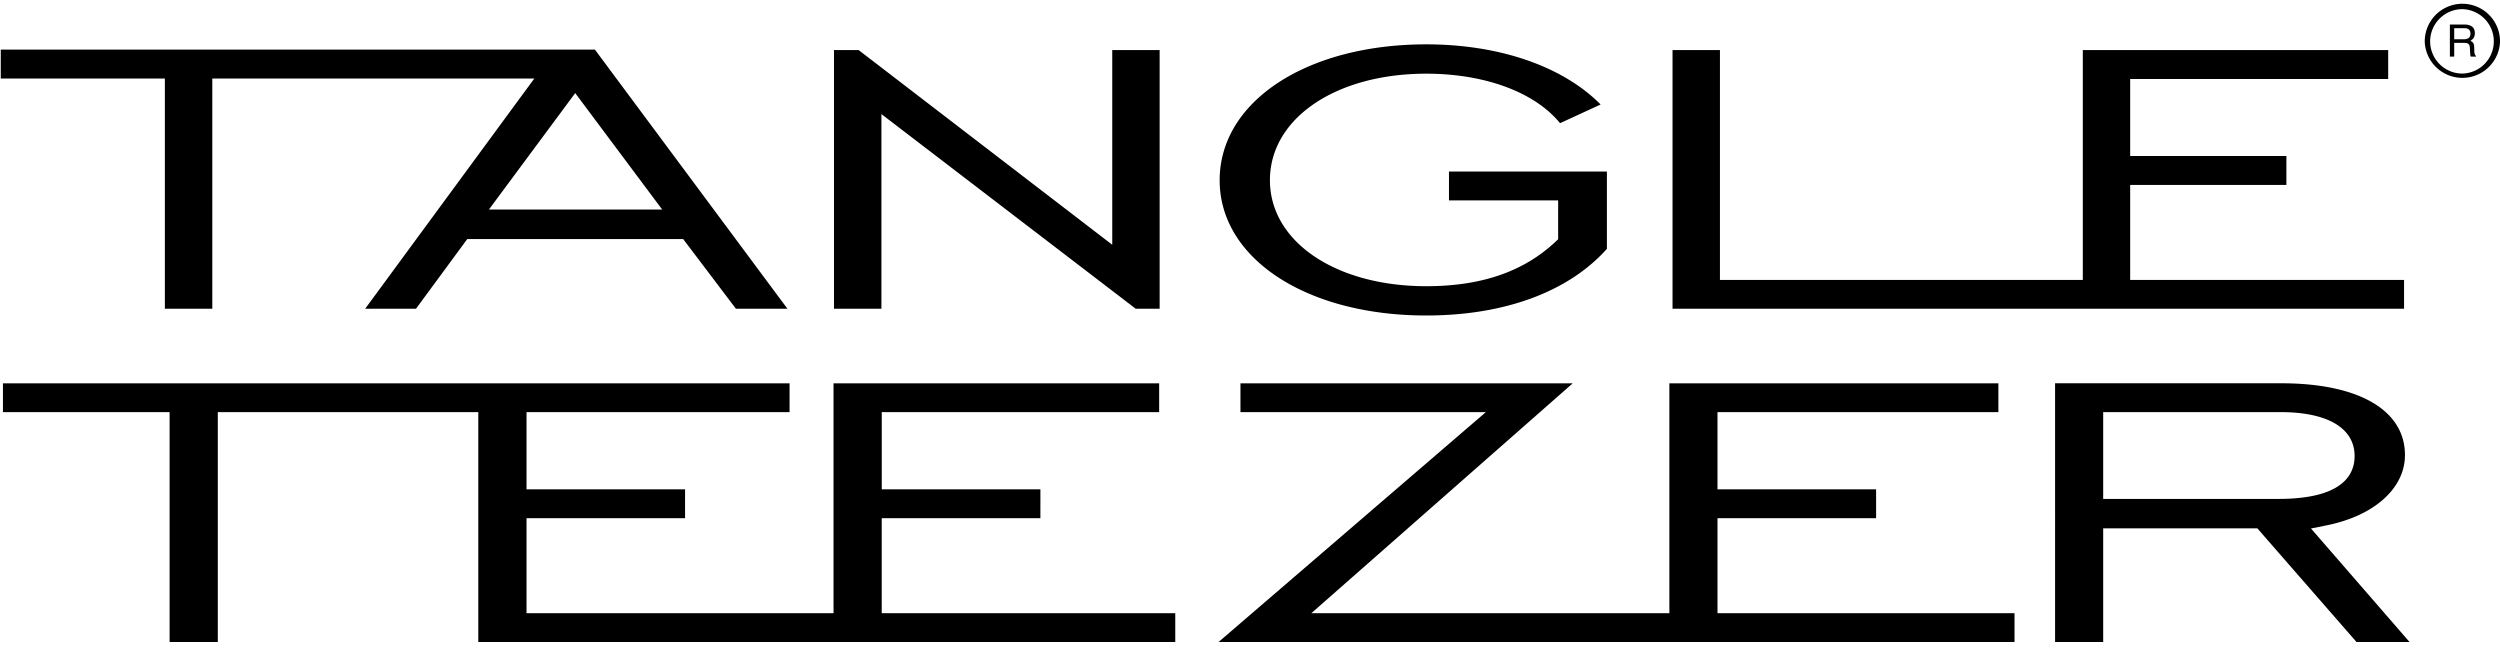
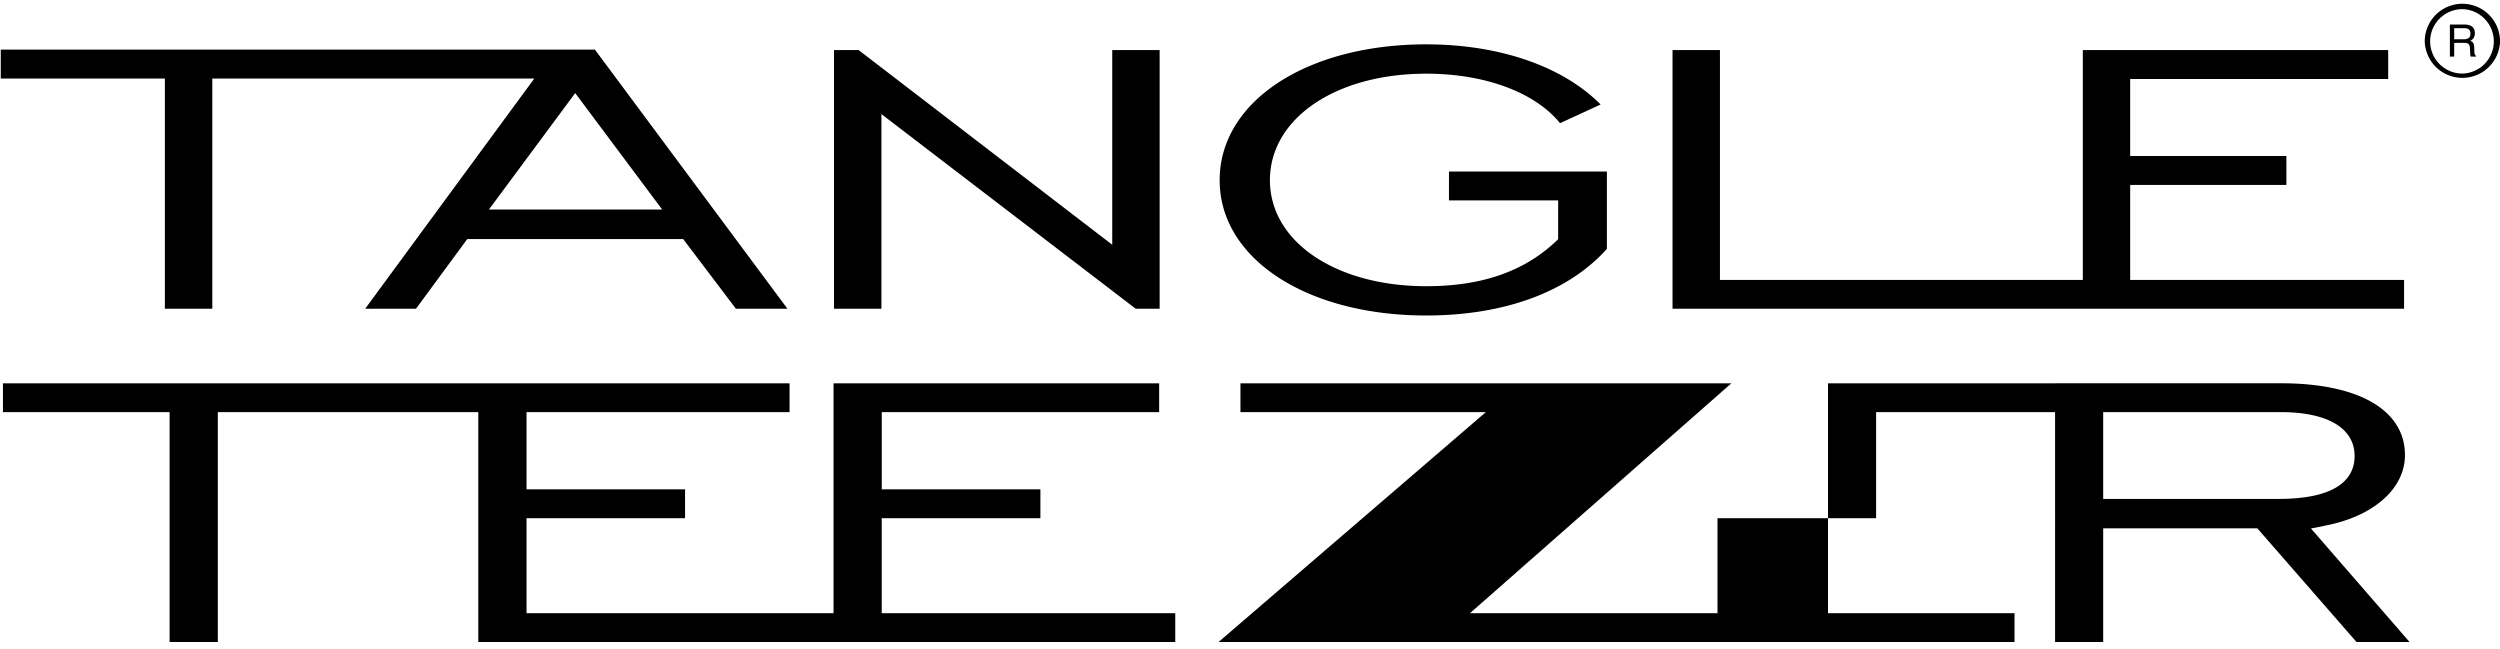
<svg xmlns="http://www.w3.org/2000/svg" viewBox="0 0 131 34">
-   <path fill="#000" fill-rule="nonzero" d="M8.639 16.179h2.486V4.115h16.873l-8.864 12.064h2.663l2.688-3.653h11.313l2.765 3.653h2.7l-10.09-13.58H.04v1.515h8.599v12.065Zm26.06-5.199h-9.08l4.522-6.102 4.558 6.102Zm11.488-5.001 13.326 10.2h1.252V2.623h-2.483v10.202L44.991 2.623h-1.29v13.556h2.486v-10.2Zm28.547 10.553c4.092 0 7.454-1.237 9.467-3.492V8.989h-8.275V10.5h5.721v2.035l-.146.139c-1.672 1.564-3.883 2.323-6.766 2.323-4.746 0-8.191-2.335-8.191-5.554 0-3.235 3.445-5.582 8.191-5.582 3.067 0 5.688.968 7.012 2.594l2.125-.98c-1.984-2.004-5.312-3.151-9.137-3.151-6.272 0-10.825 2.993-10.825 7.12-.001 4.105 4.551 7.088 10.824 7.088Zm51.239-1.863h-14.352V9.691h8.186V8.176h-8.186V4.14h13.52V2.622h-16.002v12.046H90.125V2.622h-2.484v13.556h38.332v-1.509ZM46.204 27.154h8.313V25.64h-8.313v-4.043H60.74v-1.511H43.677v12.045H27.59v-4.977h8.307V25.64H27.59v-4.043h13.783v-1.511H.154v1.511h8.733V33.64h2.526V21.597h13.65V33.64h36.521v-1.51H46.202v-4.976h.002Zm43.792 0h8.312V25.64h-8.312v-4.043h14.719v-1.511h-17.24v12.045h-18.76l13.696-12.045H65v1.511h12.857L63.854 33.64h41.707v-1.51H89.997v-4.976h-.001Zm31.885.381c2.516-.495 4.139-1.943 4.139-3.688 0-2.356-2.422-3.763-6.479-3.763h-11.855V33.64h2.521v-5.957h8.076l5.197 5.957h2.779l-5.164-5.948.786-.157Zm-11.674-1.392v-4.548h9.295c2.467 0 3.879.839 3.879 2.302 0 1.025-.689 2.246-3.99 2.246h-9.184ZM129.029.197a1.974 1.974 0 0 0-1.973 1.972 1.974 1.974 0 0 0 3.946 0 1.975 1.975 0 0 0-1.973-1.972Zm0 3.658a1.689 1.689 0 0 1-1.689-1.687c0-.93.758-1.688 1.689-1.688a1.688 1.688 0 0 1 0 3.375Zm.625-1.174-.006-.223c-.006-.1-.023-.169-.057-.213a.356.356 0 0 0-.148-.106.453.453 0 0 0 .178-.154.486.486 0 0 0 .061-.246c0-.194-.078-.325-.23-.395a.743.743 0 0 0-.314-.058h-.764v1.68h.227v-.721h.506c.09 0 .152.01.199.032.074.035.111.111.115.22l.016.279c.004.068.008.109.012.133.004.022.01.041.018.057h.277v-.039c-.033-.014-.057-.051-.072-.102a.584.584 0 0 1-.018-.144Zm-.297-.69a.405.405 0 0 1-.246.066h-.511v-.578h.541c.076 0 .135.012.184.037.08.044.127.125.127.244-.001.112-.032.188-.095.231Z" />
+   <path fill="#000" fill-rule="nonzero" d="M8.639 16.179h2.486V4.115h16.873l-8.864 12.064h2.663l2.688-3.653h11.313l2.765 3.653h2.7l-10.09-13.58H.04v1.515h8.599v12.065Zm26.06-5.199h-9.08l4.522-6.102 4.558 6.102Zm11.488-5.001 13.326 10.2h1.252V2.623h-2.483v10.202L44.991 2.623h-1.29v13.556h2.486v-10.2Zm28.547 10.553c4.092 0 7.454-1.237 9.467-3.492V8.989h-8.275V10.5h5.721v2.035l-.146.139c-1.672 1.564-3.883 2.323-6.766 2.323-4.746 0-8.191-2.335-8.191-5.554 0-3.235 3.445-5.582 8.191-5.582 3.067 0 5.688.968 7.012 2.594l2.125-.98c-1.984-2.004-5.312-3.151-9.137-3.151-6.272 0-10.825 2.993-10.825 7.12-.001 4.105 4.551 7.088 10.824 7.088Zm51.239-1.863h-14.352V9.691h8.186V8.176h-8.186V4.14h13.52V2.622h-16.002v12.046H90.125V2.622h-2.484v13.556h38.332v-1.509ZM46.204 27.154h8.313V25.64h-8.313v-4.043H60.74v-1.511H43.677v12.045H27.59v-4.977h8.307V25.64H27.59v-4.043h13.783v-1.511H.154v1.511h8.733V33.64h2.526V21.597h13.65V33.64h36.521v-1.51H46.202v-4.976h.002Zm43.792 0h8.312V25.64v-4.043h14.719v-1.511h-17.24v12.045h-18.76l13.696-12.045H65v1.511h12.857L63.854 33.64h41.707v-1.51H89.997v-4.976h-.001Zm31.885.381c2.516-.495 4.139-1.943 4.139-3.688 0-2.356-2.422-3.763-6.479-3.763h-11.855V33.64h2.521v-5.957h8.076l5.197 5.957h2.779l-5.164-5.948.786-.157Zm-11.674-1.392v-4.548h9.295c2.467 0 3.879.839 3.879 2.302 0 1.025-.689 2.246-3.99 2.246h-9.184ZM129.029.197a1.974 1.974 0 0 0-1.973 1.972 1.974 1.974 0 0 0 3.946 0 1.975 1.975 0 0 0-1.973-1.972Zm0 3.658a1.689 1.689 0 0 1-1.689-1.687c0-.93.758-1.688 1.689-1.688a1.688 1.688 0 0 1 0 3.375Zm.625-1.174-.006-.223c-.006-.1-.023-.169-.057-.213a.356.356 0 0 0-.148-.106.453.453 0 0 0 .178-.154.486.486 0 0 0 .061-.246c0-.194-.078-.325-.23-.395a.743.743 0 0 0-.314-.058h-.764v1.68h.227v-.721h.506c.09 0 .152.01.199.032.074.035.111.111.115.22l.016.279c.004.068.008.109.012.133.004.022.01.041.018.057h.277v-.039c-.033-.014-.057-.051-.072-.102a.584.584 0 0 1-.018-.144Zm-.297-.69a.405.405 0 0 1-.246.066h-.511v-.578h.541c.076 0 .135.012.184.037.08.044.127.125.127.244-.001.112-.032.188-.095.231Z" />
</svg>